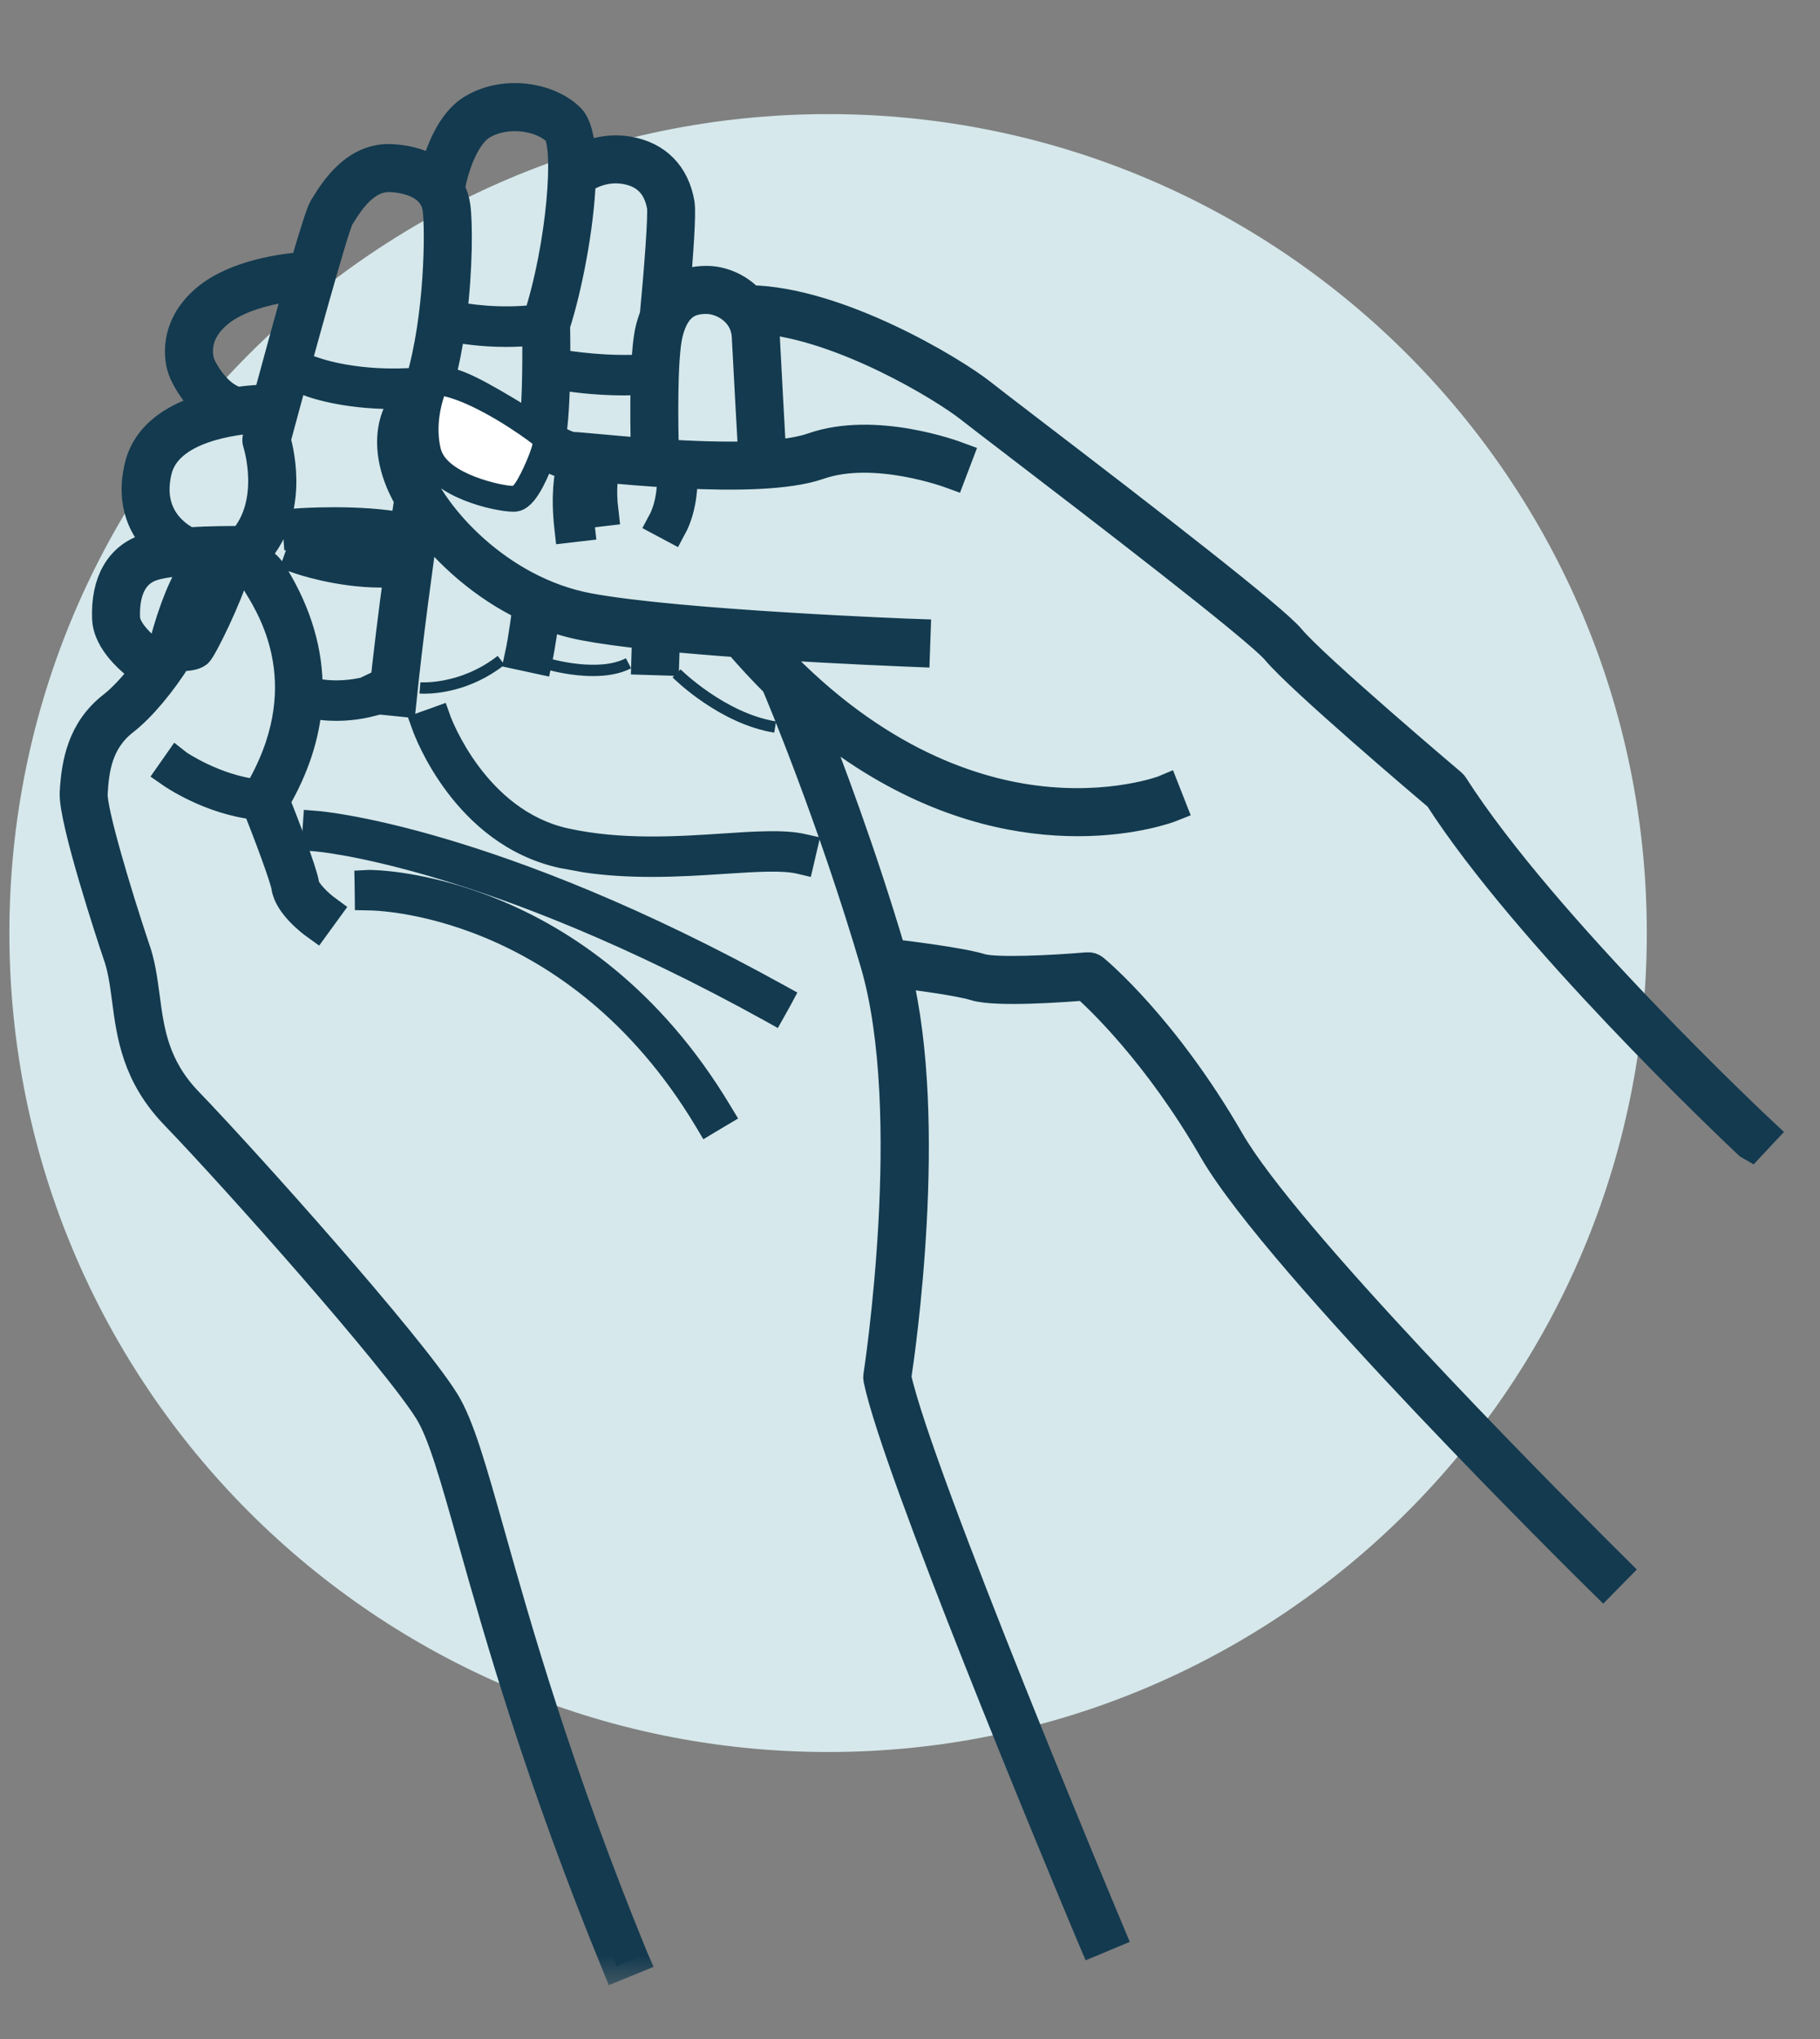
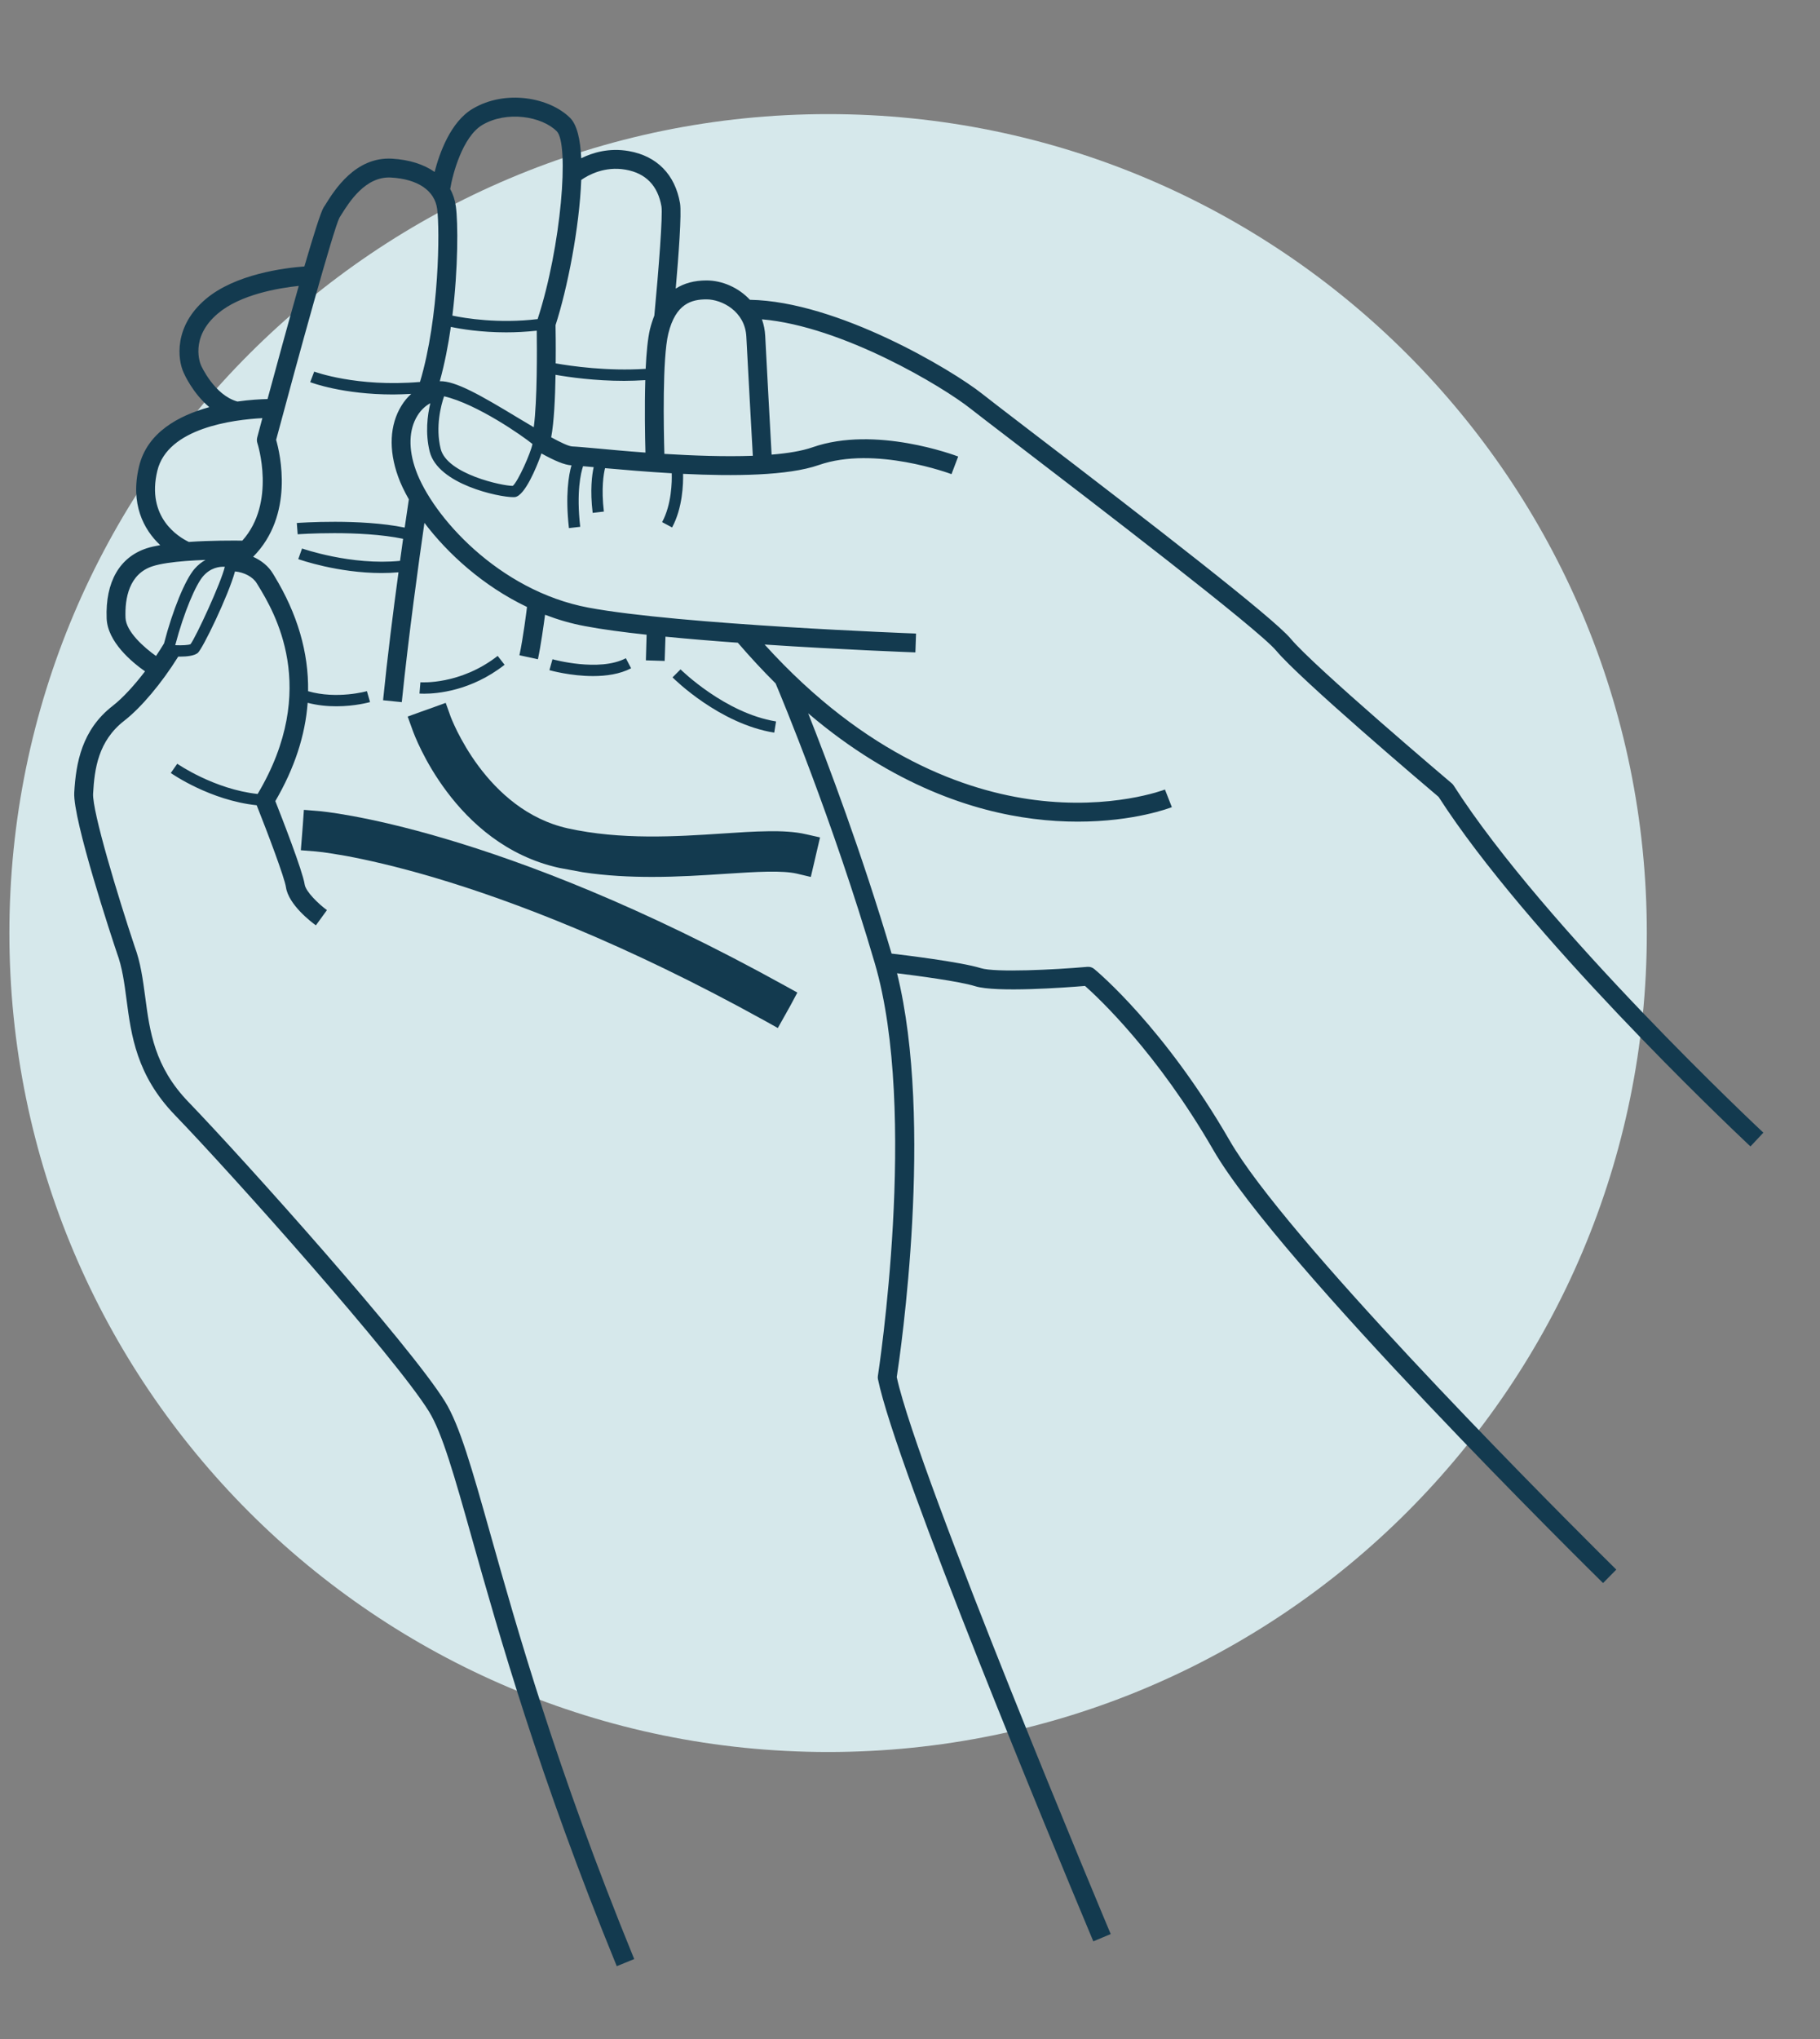
<svg xmlns="http://www.w3.org/2000/svg" width="25" height="28" viewBox="0 0 25 28" fill="none">
  <rect x="0" y="0" width="25" height="28" fill="#808080" stroke="none" />
  <path d="M11.375 24.059C17.586 24.059 22.621 19.024 22.621 12.813C22.621 6.602 17.586 1.567 11.375 1.567C5.164 1.567 0.129 6.602 0.129 12.813C0.129 19.024 5.164 24.059 11.375 24.059Z" fill="#D6E8EB" />
  <path d="M4.366 11.237C4.404 11.24 6.793 11.442 10.731 13.622L10.818 13.67L10.771 13.758L10.695 13.894L10.646 13.981L10.56 13.933C8.618 12.858 7.065 12.273 5.997 11.956C5.463 11.798 5.05 11.707 4.77 11.655C4.629 11.63 4.522 11.614 4.45 11.604C4.414 11.6 4.387 11.597 4.368 11.595C4.359 11.594 4.352 11.592 4.348 11.592C4.343 11.591 4.34 11.592 4.34 11.592L4.24 11.584L4.248 11.484L4.26 11.329L4.267 11.229L4.366 11.237Z" fill="#133A4F" stroke="#133A4F" stroke-width="0.2" />
  <path d="M6.096 9.875C6.097 9.879 6.129 9.962 6.192 10.09C6.258 10.221 6.357 10.398 6.494 10.582C6.769 10.951 7.189 11.342 7.779 11.473C8.523 11.637 9.295 11.588 9.929 11.546C10.15 11.531 10.361 11.517 10.548 11.515C10.734 11.512 10.904 11.52 11.046 11.553L11.144 11.575L11.121 11.673L11.086 11.824L11.063 11.922L10.966 11.899C10.859 11.875 10.717 11.867 10.542 11.87C10.368 11.873 10.169 11.886 9.952 11.9C9.652 11.92 9.313 11.942 8.957 11.942C8.655 11.942 8.339 11.927 8.021 11.879L7.702 11.82C7.005 11.666 6.525 11.221 6.219 10.813C5.913 10.407 5.775 10.03 5.762 9.994L5.728 9.9L5.822 9.866L5.968 9.814L6.062 9.78L6.096 9.875Z" fill="#133A4F" stroke="#133A4F" stroke-width="0.2" />
-   <path d="M5.064 12.046C5.114 12.044 8.037 12.048 9.949 15.239L10.001 15.325L9.915 15.376L9.781 15.456L9.696 15.507L9.645 15.421C7.839 12.408 5.106 12.402 5.071 12.402L4.974 12.4L4.973 12.303L4.971 12.147L4.969 12.051L5.064 12.046Z" fill="#133A4F" stroke="#133A4F" stroke-width="0.2" />
  <mask id="path-5-outside-1_3462_63" maskUnits="userSpaceOnUse" x="0.02" y="0.341" width="25" height="27" fill="black">
-     <rect fill="white" x="0.02" y="0.341" width="25" height="27" />
-     <path d="M19.968 10.787C19.961 10.776 19.953 10.766 19.943 10.758C19.924 10.742 18.049 9.155 17.729 8.77C17.491 8.485 15.847 7.212 14.104 5.88C13.794 5.642 13.57 5.471 13.489 5.406C13.079 5.081 11.503 4.137 10.301 4.117C10.143 3.947 9.917 3.851 9.705 3.851C9.539 3.851 9.399 3.889 9.282 3.963C9.32 3.527 9.365 2.928 9.341 2.791C9.273 2.397 9.024 2.143 8.639 2.075C8.367 2.027 8.14 2.096 7.984 2.173C7.972 1.915 7.926 1.714 7.832 1.62C7.553 1.341 6.948 1.223 6.492 1.494C6.189 1.674 6.037 2.102 5.97 2.361C5.821 2.257 5.623 2.193 5.385 2.179C4.88 2.15 4.592 2.614 4.469 2.812L4.445 2.849C4.407 2.909 4.305 3.234 4.181 3.659C3.909 3.679 3.231 3.763 2.825 4.108C2.387 4.479 2.437 4.935 2.524 5.121C2.531 5.137 2.648 5.4 2.875 5.591C2.453 5.707 2.021 5.939 1.91 6.405C1.786 6.919 1.973 7.273 2.201 7.486C2.133 7.498 2.071 7.511 2.019 7.528C1.643 7.649 1.446 7.991 1.465 8.492C1.477 8.815 1.812 9.093 1.992 9.219C1.841 9.417 1.683 9.588 1.548 9.693C1.123 10.022 1.043 10.479 1.02 10.883C0.999 11.255 1.542 12.896 1.606 13.086C1.679 13.282 1.708 13.498 1.738 13.727C1.802 14.215 1.875 14.767 2.404 15.314C3.208 16.147 5.435 18.645 5.891 19.381C6.075 19.678 6.24 20.261 6.488 21.143C6.852 22.435 7.402 24.387 8.472 27L8.712 26.902C8.708 26.893 8.705 26.885 8.701 26.876C7.644 24.29 7.099 22.355 6.738 21.073C6.483 20.169 6.315 19.572 6.111 19.244C5.627 18.465 3.373 15.946 2.59 15.134C2.121 14.649 2.057 14.163 1.995 13.693C1.962 13.449 1.932 13.219 1.85 12.999C1.622 12.316 1.265 11.14 1.279 10.897C1.298 10.559 1.348 10.176 1.707 9.897C1.94 9.716 2.222 9.38 2.448 9.017C2.455 9.017 2.461 9.017 2.468 9.017C2.567 9.017 2.667 9.006 2.716 8.967C2.781 8.915 3.138 8.178 3.228 7.847C3.353 7.859 3.474 7.921 3.527 8.01L3.548 8.044C3.76 8.393 4.403 9.452 3.539 10.903C2.944 10.839 2.44 10.492 2.435 10.488L2.346 10.615C2.369 10.631 2.89 10.991 3.526 11.058C3.675 11.433 3.909 12.052 3.928 12.184C3.964 12.424 4.276 12.662 4.339 12.707L4.491 12.498C4.376 12.414 4.199 12.244 4.185 12.145C4.157 11.96 3.872 11.229 3.782 11.001C4.045 10.55 4.193 10.1 4.226 9.651C4.363 9.687 4.498 9.699 4.62 9.699C4.877 9.699 5.071 9.644 5.083 9.641L5.04 9.491C5.036 9.493 4.629 9.606 4.232 9.492C4.24 8.959 4.086 8.431 3.769 7.91L3.749 7.877C3.689 7.776 3.591 7.697 3.477 7.646C4.045 7.073 3.848 6.232 3.793 6.04C4.092 4.921 4.585 3.133 4.663 2.989L4.688 2.949C4.796 2.777 5.018 2.419 5.37 2.438C5.74 2.459 5.972 2.617 6.005 2.87C6.042 3.146 6.036 4.354 5.769 5.245C4.898 5.319 4.322 5.105 4.316 5.103L4.261 5.248C4.282 5.256 4.711 5.417 5.399 5.417C5.478 5.417 5.563 5.413 5.649 5.409C5.598 5.455 5.552 5.509 5.514 5.572C5.353 5.832 5.336 6.177 5.468 6.543C5.502 6.64 5.553 6.746 5.616 6.857C5.604 6.935 5.585 7.07 5.559 7.245C4.947 7.12 4.115 7.179 4.077 7.182L4.089 7.337C4.098 7.336 4.945 7.276 5.537 7.399C5.524 7.493 5.51 7.594 5.495 7.702C4.824 7.768 4.156 7.534 4.149 7.532L4.097 7.678C4.123 7.687 4.642 7.869 5.242 7.869C5.318 7.869 5.396 7.866 5.474 7.859C5.403 8.379 5.322 9.018 5.262 9.616L5.519 9.642C5.613 8.723 5.754 7.706 5.83 7.18C6.15 7.603 6.637 8.048 7.239 8.335C7.236 8.366 7.185 8.769 7.135 8.998L7.389 9.053C7.429 8.865 7.469 8.579 7.487 8.442C7.662 8.509 7.844 8.563 8.035 8.598C8.265 8.642 8.558 8.681 8.882 8.716L8.872 9.068L9.13 9.076L9.141 8.743C9.459 8.774 9.798 8.802 10.135 8.826C10.309 9.028 10.482 9.214 10.654 9.385C10.73 9.563 11.438 11.26 12.016 13.226C12.618 15.275 12.064 18.858 12.059 18.894C12.056 18.909 12.057 18.925 12.06 18.94C12.308 20.153 14.514 25.454 14.948 26.491C14.985 26.58 15.009 26.638 15.018 26.659L15.257 26.559C15.23 26.495 12.608 20.252 12.318 18.911C12.369 18.578 12.831 15.417 12.322 13.365C12.589 13.398 13.179 13.475 13.396 13.543C13.683 13.632 14.642 13.561 14.904 13.539C15.089 13.703 15.897 14.458 16.667 15.793C17.562 17.344 21.838 21.56 22.02 21.739L22.202 21.554C22.196 21.548 22.109 21.462 21.962 21.316C21.028 20.385 17.649 16.977 16.892 15.664C15.994 14.108 15.069 13.338 15.03 13.306C15.004 13.284 14.97 13.274 14.937 13.277C14.477 13.317 13.673 13.357 13.473 13.295C13.195 13.209 12.419 13.115 12.247 13.095C11.838 11.712 11.368 10.469 11.101 9.795C12.277 10.797 13.392 11.144 14.193 11.244C14.412 11.272 14.617 11.283 14.805 11.283C15.581 11.283 16.072 11.094 16.097 11.084L16.002 10.842C15.995 10.845 15.271 11.122 14.211 10.985C13.28 10.865 11.9 10.393 10.503 8.851C11.557 8.921 12.502 8.956 12.574 8.959L12.583 8.7C12.551 8.699 9.333 8.578 8.082 8.344C6.843 8.111 5.935 7.08 5.712 6.456C5.607 6.165 5.615 5.9 5.734 5.708C5.78 5.633 5.842 5.574 5.911 5.537C5.871 5.704 5.84 5.947 5.902 6.2C6.014 6.652 6.853 6.827 7.049 6.827C7.059 6.827 7.067 6.826 7.074 6.826C7.213 6.806 7.372 6.404 7.418 6.282C7.425 6.262 7.431 6.244 7.437 6.227C7.619 6.327 7.753 6.385 7.85 6.39C7.812 6.522 7.764 6.798 7.815 7.252L7.97 7.234C7.915 6.755 7.979 6.492 8.009 6.402C8.052 6.405 8.101 6.41 8.155 6.415C8.132 6.518 8.103 6.729 8.141 7.043L8.295 7.025C8.257 6.706 8.292 6.505 8.311 6.429C8.566 6.452 8.887 6.479 9.227 6.499C9.231 6.612 9.226 6.927 9.095 7.17L9.232 7.243C9.377 6.975 9.386 6.643 9.383 6.507C10.078 6.541 10.824 6.534 11.247 6.386C12.018 6.117 13.059 6.507 13.07 6.511L13.162 6.269C13.116 6.252 12.023 5.841 11.162 6.142C11.016 6.193 10.821 6.225 10.599 6.243C10.583 5.954 10.528 4.954 10.511 4.612C10.507 4.531 10.491 4.455 10.466 4.385C11.576 4.481 12.955 5.313 13.328 5.609C13.411 5.675 13.636 5.847 13.947 6.085C15.028 6.913 17.278 8.634 17.53 8.935C17.853 9.323 19.569 10.781 19.761 10.943C20.97 12.824 23.717 15.434 24.018 15.718C24.034 15.733 24.043 15.742 24.045 15.743L24.222 15.554C24.192 15.526 21.219 12.742 19.968 10.787ZM7.044 6.672C6.91 6.675 6.14 6.513 6.053 6.163C5.979 5.861 6.058 5.564 6.1 5.442C6.555 5.548 7.186 5.992 7.314 6.097C7.291 6.22 7.115 6.613 7.044 6.672ZM7.127 5.745C6.6 5.426 6.256 5.229 6.041 5.235C6.107 4.997 6.157 4.742 6.193 4.489C6.335 4.519 6.609 4.564 6.953 4.564C7.084 4.564 7.225 4.557 7.373 4.541C7.376 4.793 7.381 5.499 7.332 5.867C7.261 5.825 7.191 5.783 7.127 5.745ZM7.648 1.803C7.822 1.977 7.711 3.383 7.385 4.382C6.85 4.446 6.395 4.372 6.214 4.334C6.295 3.674 6.292 3.055 6.262 2.836C6.25 2.748 6.224 2.668 6.184 2.596C6.216 2.396 6.353 1.878 6.625 1.716C6.961 1.517 7.443 1.597 7.648 1.803ZM8.594 2.33C8.871 2.379 9.036 2.549 9.086 2.835C9.105 2.947 9.05 3.683 8.988 4.334C8.965 4.392 8.945 4.454 8.928 4.521C8.898 4.648 8.879 4.845 8.869 5.065C8.342 5.099 7.85 5.028 7.633 4.99C7.636 4.741 7.632 4.533 7.631 4.465C7.793 3.967 7.96 3.122 7.984 2.471C8.08 2.404 8.305 2.279 8.594 2.33ZM7.631 5.147C7.82 5.18 8.17 5.23 8.574 5.23C8.668 5.23 8.765 5.226 8.864 5.22C8.853 5.594 8.86 5.997 8.866 6.215C8.605 6.196 8.371 6.174 8.197 6.158C8.037 6.144 7.921 6.133 7.864 6.131C7.814 6.13 7.703 6.077 7.571 6.005C7.61 5.803 7.626 5.461 7.631 5.147ZM3.675 5.48C3.577 5.482 3.43 5.49 3.261 5.514C2.944 5.426 2.763 5.022 2.761 5.016C2.754 5.001 2.599 4.638 2.992 4.306C3.299 4.045 3.82 3.956 4.104 3.926C3.959 4.435 3.798 5.026 3.675 5.48ZM2.549 7.704C2.64 7.697 2.733 7.692 2.823 7.689C2.773 7.717 2.722 7.755 2.674 7.81C2.543 7.959 2.37 8.383 2.253 8.836C2.218 8.894 2.181 8.952 2.143 9.008C1.982 8.894 1.731 8.675 1.724 8.483C1.714 8.218 1.771 7.88 2.098 7.775C2.207 7.74 2.372 7.718 2.549 7.704C2.549 7.704 2.549 7.704 2.549 7.704ZM2.407 8.86C2.527 8.402 2.692 8.024 2.791 7.912C2.893 7.796 3.011 7.779 3.088 7.783C3.038 8.001 2.69 8.751 2.617 8.846C2.59 8.859 2.503 8.864 2.407 8.86ZM3.329 7.424C3.203 7.423 2.896 7.421 2.594 7.442C2.449 7.373 2.008 7.104 2.161 6.465C2.303 5.875 3.205 5.763 3.604 5.742C3.577 5.845 3.552 5.936 3.533 6.008C3.527 6.033 3.527 6.059 3.535 6.083C3.538 6.091 3.797 6.9 3.329 7.424ZM9.126 6.233C9.116 5.879 9.098 4.92 9.18 4.582C9.281 4.167 9.502 4.111 9.705 4.111C9.915 4.111 10.235 4.274 10.252 4.625C10.269 4.968 10.325 5.97 10.341 6.259C9.956 6.273 9.522 6.257 9.126 6.233Z" />
-   </mask>
+     </mask>
  <path d="M19.968 10.787C19.961 10.776 19.953 10.766 19.943 10.758C19.924 10.742 18.049 9.155 17.729 8.77C17.491 8.485 15.847 7.212 14.104 5.88C13.794 5.642 13.57 5.471 13.489 5.406C13.079 5.081 11.503 4.137 10.301 4.117C10.143 3.947 9.917 3.851 9.705 3.851C9.539 3.851 9.399 3.889 9.282 3.963C9.32 3.527 9.365 2.928 9.341 2.791C9.273 2.397 9.024 2.143 8.639 2.075C8.367 2.027 8.14 2.096 7.984 2.173C7.972 1.915 7.926 1.714 7.832 1.62C7.553 1.341 6.948 1.223 6.492 1.494C6.189 1.674 6.037 2.102 5.97 2.361C5.821 2.257 5.623 2.193 5.385 2.179C4.88 2.15 4.592 2.614 4.469 2.812L4.445 2.849C4.407 2.909 4.305 3.234 4.181 3.659C3.909 3.679 3.231 3.763 2.825 4.108C2.387 4.479 2.437 4.935 2.524 5.121C2.531 5.137 2.648 5.4 2.875 5.591C2.453 5.707 2.021 5.939 1.91 6.405C1.786 6.919 1.973 7.273 2.201 7.486C2.133 7.498 2.071 7.511 2.019 7.528C1.643 7.649 1.446 7.991 1.465 8.492C1.477 8.815 1.812 9.093 1.992 9.219C1.841 9.417 1.683 9.588 1.548 9.693C1.123 10.022 1.043 10.479 1.02 10.883C0.999 11.255 1.542 12.896 1.606 13.086C1.679 13.282 1.708 13.498 1.738 13.727C1.802 14.215 1.875 14.767 2.404 15.314C3.208 16.147 5.435 18.645 5.891 19.381C6.075 19.678 6.24 20.261 6.488 21.143C6.852 22.435 7.402 24.387 8.472 27L8.712 26.902C8.708 26.893 8.705 26.885 8.701 26.876C7.644 24.29 7.099 22.355 6.738 21.073C6.483 20.169 6.315 19.572 6.111 19.244C5.627 18.465 3.373 15.946 2.59 15.134C2.121 14.649 2.057 14.163 1.995 13.693C1.962 13.449 1.932 13.219 1.85 12.999C1.622 12.316 1.265 11.14 1.279 10.897C1.298 10.559 1.348 10.176 1.707 9.897C1.94 9.716 2.222 9.38 2.448 9.017C2.455 9.017 2.461 9.017 2.468 9.017C2.567 9.017 2.667 9.006 2.716 8.967C2.781 8.915 3.138 8.178 3.228 7.847C3.353 7.859 3.474 7.921 3.527 8.01L3.548 8.044C3.76 8.393 4.403 9.452 3.539 10.903C2.944 10.839 2.44 10.492 2.435 10.488L2.346 10.615C2.369 10.631 2.89 10.991 3.526 11.058C3.675 11.433 3.909 12.052 3.928 12.184C3.964 12.424 4.276 12.662 4.339 12.707L4.491 12.498C4.376 12.414 4.199 12.244 4.185 12.145C4.157 11.96 3.872 11.229 3.782 11.001C4.045 10.55 4.193 10.1 4.226 9.651C4.363 9.687 4.498 9.699 4.62 9.699C4.877 9.699 5.071 9.644 5.083 9.641L5.04 9.491C5.036 9.493 4.629 9.606 4.232 9.492C4.24 8.959 4.086 8.431 3.769 7.91L3.749 7.877C3.689 7.776 3.591 7.697 3.477 7.646C4.045 7.073 3.848 6.232 3.793 6.04C4.092 4.921 4.585 3.133 4.663 2.989L4.688 2.949C4.796 2.777 5.018 2.419 5.37 2.438C5.74 2.459 5.972 2.617 6.005 2.87C6.042 3.146 6.036 4.354 5.769 5.245C4.898 5.319 4.322 5.105 4.316 5.103L4.261 5.248C4.282 5.256 4.711 5.417 5.399 5.417C5.478 5.417 5.563 5.413 5.649 5.409C5.598 5.455 5.552 5.509 5.514 5.572C5.353 5.832 5.336 6.177 5.468 6.543C5.502 6.64 5.553 6.746 5.616 6.857C5.604 6.935 5.585 7.07 5.559 7.245C4.947 7.12 4.115 7.179 4.077 7.182L4.089 7.337C4.098 7.336 4.945 7.276 5.537 7.399C5.524 7.493 5.51 7.594 5.495 7.702C4.824 7.768 4.156 7.534 4.149 7.532L4.097 7.678C4.123 7.687 4.642 7.869 5.242 7.869C5.318 7.869 5.396 7.866 5.474 7.859C5.403 8.379 5.322 9.018 5.262 9.616L5.519 9.642C5.613 8.723 5.754 7.706 5.83 7.18C6.15 7.603 6.637 8.048 7.239 8.335C7.236 8.366 7.185 8.769 7.135 8.998L7.389 9.053C7.429 8.865 7.469 8.579 7.487 8.442C7.662 8.509 7.844 8.563 8.035 8.598C8.265 8.642 8.558 8.681 8.882 8.716L8.872 9.068L9.13 9.076L9.141 8.743C9.459 8.774 9.798 8.802 10.135 8.826C10.309 9.028 10.482 9.214 10.654 9.385C10.73 9.563 11.438 11.26 12.016 13.226C12.618 15.275 12.064 18.858 12.059 18.894C12.056 18.909 12.057 18.925 12.06 18.94C12.308 20.153 14.514 25.454 14.948 26.491C14.985 26.58 15.009 26.638 15.018 26.659L15.257 26.559C15.23 26.495 12.608 20.252 12.318 18.911C12.369 18.578 12.831 15.417 12.322 13.365C12.589 13.398 13.179 13.475 13.396 13.543C13.683 13.632 14.642 13.561 14.904 13.539C15.089 13.703 15.897 14.458 16.667 15.793C17.562 17.344 21.838 21.56 22.02 21.739L22.202 21.554C22.196 21.548 22.109 21.462 21.962 21.316C21.028 20.385 17.649 16.977 16.892 15.664C15.994 14.108 15.069 13.338 15.03 13.306C15.004 13.284 14.97 13.274 14.937 13.277C14.477 13.317 13.673 13.357 13.473 13.295C13.195 13.209 12.419 13.115 12.247 13.095C11.838 11.712 11.368 10.469 11.101 9.795C12.277 10.797 13.392 11.144 14.193 11.244C14.412 11.272 14.617 11.283 14.805 11.283C15.581 11.283 16.072 11.094 16.097 11.084L16.002 10.842C15.995 10.845 15.271 11.122 14.211 10.985C13.28 10.865 11.9 10.393 10.503 8.851C11.557 8.921 12.502 8.956 12.574 8.959L12.583 8.7C12.551 8.699 9.333 8.578 8.082 8.344C6.843 8.111 5.935 7.08 5.712 6.456C5.607 6.165 5.615 5.9 5.734 5.708C5.78 5.633 5.842 5.574 5.911 5.537C5.871 5.704 5.84 5.947 5.902 6.2C6.014 6.652 6.853 6.827 7.049 6.827C7.059 6.827 7.067 6.826 7.074 6.826C7.213 6.806 7.372 6.404 7.418 6.282C7.425 6.262 7.431 6.244 7.437 6.227C7.619 6.327 7.753 6.385 7.85 6.39C7.812 6.522 7.764 6.798 7.815 7.252L7.97 7.234C7.915 6.755 7.979 6.492 8.009 6.402C8.052 6.405 8.101 6.41 8.155 6.415C8.132 6.518 8.103 6.729 8.141 7.043L8.295 7.025C8.257 6.706 8.292 6.505 8.311 6.429C8.566 6.452 8.887 6.479 9.227 6.499C9.231 6.612 9.226 6.927 9.095 7.17L9.232 7.243C9.377 6.975 9.386 6.643 9.383 6.507C10.078 6.541 10.824 6.534 11.247 6.386C12.018 6.117 13.059 6.507 13.07 6.511L13.162 6.269C13.116 6.252 12.023 5.841 11.162 6.142C11.016 6.193 10.821 6.225 10.599 6.243C10.583 5.954 10.528 4.954 10.511 4.612C10.507 4.531 10.491 4.455 10.466 4.385C11.576 4.481 12.955 5.313 13.328 5.609C13.411 5.675 13.636 5.847 13.947 6.085C15.028 6.913 17.278 8.634 17.53 8.935C17.853 9.323 19.569 10.781 19.761 10.943C20.97 12.824 23.717 15.434 24.018 15.718C24.034 15.733 24.043 15.742 24.045 15.743L24.222 15.554C24.192 15.526 21.219 12.742 19.968 10.787ZM7.044 6.672C6.91 6.675 6.14 6.513 6.053 6.163C5.979 5.861 6.058 5.564 6.1 5.442C6.555 5.548 7.186 5.992 7.314 6.097C7.291 6.22 7.115 6.613 7.044 6.672ZM7.127 5.745C6.6 5.426 6.256 5.229 6.041 5.235C6.107 4.997 6.157 4.742 6.193 4.489C6.335 4.519 6.609 4.564 6.953 4.564C7.084 4.564 7.225 4.557 7.373 4.541C7.376 4.793 7.381 5.499 7.332 5.867C7.261 5.825 7.191 5.783 7.127 5.745ZM7.648 1.803C7.822 1.977 7.711 3.383 7.385 4.382C6.85 4.446 6.395 4.372 6.214 4.334C6.295 3.674 6.292 3.055 6.262 2.836C6.25 2.748 6.224 2.668 6.184 2.596C6.216 2.396 6.353 1.878 6.625 1.716C6.961 1.517 7.443 1.597 7.648 1.803ZM8.594 2.33C8.871 2.379 9.036 2.549 9.086 2.835C9.105 2.947 9.05 3.683 8.988 4.334C8.965 4.392 8.945 4.454 8.928 4.521C8.898 4.648 8.879 4.845 8.869 5.065C8.342 5.099 7.85 5.028 7.633 4.99C7.636 4.741 7.632 4.533 7.631 4.465C7.793 3.967 7.96 3.122 7.984 2.471C8.08 2.404 8.305 2.279 8.594 2.33ZM7.631 5.147C7.82 5.18 8.17 5.23 8.574 5.23C8.668 5.23 8.765 5.226 8.864 5.22C8.853 5.594 8.86 5.997 8.866 6.215C8.605 6.196 8.371 6.174 8.197 6.158C8.037 6.144 7.921 6.133 7.864 6.131C7.814 6.13 7.703 6.077 7.571 6.005C7.61 5.803 7.626 5.461 7.631 5.147ZM3.675 5.48C3.577 5.482 3.43 5.49 3.261 5.514C2.944 5.426 2.763 5.022 2.761 5.016C2.754 5.001 2.599 4.638 2.992 4.306C3.299 4.045 3.82 3.956 4.104 3.926C3.959 4.435 3.798 5.026 3.675 5.48ZM2.549 7.704C2.64 7.697 2.733 7.692 2.823 7.689C2.773 7.717 2.722 7.755 2.674 7.81C2.543 7.959 2.37 8.383 2.253 8.836C2.218 8.894 2.181 8.952 2.143 9.008C1.982 8.894 1.731 8.675 1.724 8.483C1.714 8.218 1.771 7.88 2.098 7.775C2.207 7.74 2.372 7.718 2.549 7.704C2.549 7.704 2.549 7.704 2.549 7.704ZM2.407 8.86C2.527 8.402 2.692 8.024 2.791 7.912C2.893 7.796 3.011 7.779 3.088 7.783C3.038 8.001 2.69 8.751 2.617 8.846C2.59 8.859 2.503 8.864 2.407 8.86ZM3.329 7.424C3.203 7.423 2.896 7.421 2.594 7.442C2.449 7.373 2.008 7.104 2.161 6.465C2.303 5.875 3.205 5.763 3.604 5.742C3.577 5.845 3.552 5.936 3.533 6.008C3.527 6.033 3.527 6.059 3.535 6.083C3.538 6.091 3.797 6.9 3.329 7.424ZM9.126 6.233C9.116 5.879 9.098 4.92 9.18 4.582C9.281 4.167 9.502 4.111 9.705 4.111C9.915 4.111 10.235 4.274 10.252 4.625C10.269 4.968 10.325 5.97 10.341 6.259C9.956 6.273 9.522 6.257 9.126 6.233Z" fill="#133A4F" />
  <path d="M19.968 10.787C19.961 10.776 19.953 10.766 19.943 10.758C19.924 10.742 18.049 9.155 17.729 8.77C17.491 8.485 15.847 7.212 14.104 5.88C13.794 5.642 13.57 5.471 13.489 5.406C13.079 5.081 11.503 4.137 10.301 4.117C10.143 3.947 9.917 3.851 9.705 3.851C9.539 3.851 9.399 3.889 9.282 3.963C9.32 3.527 9.365 2.928 9.341 2.791C9.273 2.397 9.024 2.143 8.639 2.075C8.367 2.027 8.14 2.096 7.984 2.173C7.972 1.915 7.926 1.714 7.832 1.62C7.553 1.341 6.948 1.223 6.492 1.494C6.189 1.674 6.037 2.102 5.97 2.361C5.821 2.257 5.623 2.193 5.385 2.179C4.88 2.15 4.592 2.614 4.469 2.812L4.445 2.849C4.407 2.909 4.305 3.234 4.181 3.659C3.909 3.679 3.231 3.763 2.825 4.108C2.387 4.479 2.437 4.935 2.524 5.121C2.531 5.137 2.648 5.4 2.875 5.591C2.453 5.707 2.021 5.939 1.91 6.405C1.786 6.919 1.973 7.273 2.201 7.486C2.133 7.498 2.071 7.511 2.019 7.528C1.643 7.649 1.446 7.991 1.465 8.492C1.477 8.815 1.812 9.093 1.992 9.219C1.841 9.417 1.683 9.588 1.548 9.693C1.123 10.022 1.043 10.479 1.02 10.883C0.999 11.255 1.542 12.896 1.606 13.086C1.679 13.282 1.708 13.498 1.738 13.727C1.802 14.215 1.875 14.767 2.404 15.314C3.208 16.147 5.435 18.645 5.891 19.381C6.075 19.678 6.24 20.261 6.488 21.143C6.852 22.435 7.402 24.387 8.472 27L8.712 26.902C8.708 26.893 8.705 26.885 8.701 26.876C7.644 24.29 7.099 22.355 6.738 21.073C6.483 20.169 6.315 19.572 6.111 19.244C5.627 18.465 3.373 15.946 2.59 15.134C2.121 14.649 2.057 14.163 1.995 13.693C1.962 13.449 1.932 13.219 1.85 12.999C1.622 12.316 1.265 11.14 1.279 10.897C1.298 10.559 1.348 10.176 1.707 9.897C1.94 9.716 2.222 9.38 2.448 9.017C2.455 9.017 2.461 9.017 2.468 9.017C2.567 9.017 2.667 9.006 2.716 8.967C2.781 8.915 3.138 8.178 3.228 7.847C3.353 7.859 3.474 7.921 3.527 8.01L3.548 8.044C3.76 8.393 4.403 9.452 3.539 10.903C2.944 10.839 2.44 10.492 2.435 10.488L2.346 10.615C2.369 10.631 2.89 10.991 3.526 11.058C3.675 11.433 3.909 12.052 3.928 12.184C3.964 12.424 4.276 12.662 4.339 12.707L4.491 12.498C4.376 12.414 4.199 12.244 4.185 12.145C4.157 11.96 3.872 11.229 3.782 11.001C4.045 10.55 4.193 10.1 4.226 9.651C4.363 9.687 4.498 9.699 4.62 9.699C4.877 9.699 5.071 9.644 5.083 9.641L5.04 9.491C5.036 9.493 4.629 9.606 4.232 9.492C4.24 8.959 4.086 8.431 3.769 7.91L3.749 7.877C3.689 7.776 3.591 7.697 3.477 7.646C4.045 7.073 3.848 6.232 3.793 6.04C4.092 4.921 4.585 3.133 4.663 2.989L4.688 2.949C4.796 2.777 5.018 2.419 5.37 2.438C5.74 2.459 5.972 2.617 6.005 2.87C6.042 3.146 6.036 4.354 5.769 5.245C4.898 5.319 4.322 5.105 4.316 5.103L4.261 5.248C4.282 5.256 4.711 5.417 5.399 5.417C5.478 5.417 5.563 5.413 5.649 5.409C5.598 5.455 5.552 5.509 5.514 5.572C5.353 5.832 5.336 6.177 5.468 6.543C5.502 6.64 5.553 6.746 5.616 6.857C5.604 6.935 5.585 7.07 5.559 7.245C4.947 7.12 4.115 7.179 4.077 7.182L4.089 7.337C4.098 7.336 4.945 7.276 5.537 7.399C5.524 7.493 5.51 7.594 5.495 7.702C4.824 7.768 4.156 7.534 4.149 7.532L4.097 7.678C4.123 7.687 4.642 7.869 5.242 7.869C5.318 7.869 5.396 7.866 5.474 7.859C5.403 8.379 5.322 9.018 5.262 9.616L5.519 9.642C5.613 8.723 5.754 7.706 5.83 7.18C6.15 7.603 6.637 8.048 7.239 8.335C7.236 8.366 7.185 8.769 7.135 8.998L7.389 9.053C7.429 8.865 7.469 8.579 7.487 8.442C7.662 8.509 7.844 8.563 8.035 8.598C8.265 8.642 8.558 8.681 8.882 8.716L8.872 9.068L9.13 9.076L9.141 8.743C9.459 8.774 9.798 8.802 10.135 8.826C10.309 9.028 10.482 9.214 10.654 9.385C10.73 9.563 11.438 11.26 12.016 13.226C12.618 15.275 12.064 18.858 12.059 18.894C12.056 18.909 12.057 18.925 12.06 18.94C12.308 20.153 14.514 25.454 14.948 26.491C14.985 26.58 15.009 26.638 15.018 26.659L15.257 26.559C15.23 26.495 12.608 20.252 12.318 18.911C12.369 18.578 12.831 15.417 12.322 13.365C12.589 13.398 13.179 13.475 13.396 13.543C13.683 13.632 14.642 13.561 14.904 13.539C15.089 13.703 15.897 14.458 16.667 15.793C17.562 17.344 21.838 21.56 22.02 21.739L22.202 21.554C22.196 21.548 22.109 21.462 21.962 21.316C21.028 20.385 17.649 16.977 16.892 15.664C15.994 14.108 15.069 13.338 15.03 13.306C15.004 13.284 14.97 13.274 14.937 13.277C14.477 13.317 13.673 13.357 13.473 13.295C13.195 13.209 12.419 13.115 12.247 13.095C11.838 11.712 11.368 10.469 11.101 9.795C12.277 10.797 13.392 11.144 14.193 11.244C14.412 11.272 14.617 11.283 14.805 11.283C15.581 11.283 16.072 11.094 16.097 11.084L16.002 10.842C15.995 10.845 15.271 11.122 14.211 10.985C13.28 10.865 11.9 10.393 10.503 8.851C11.557 8.921 12.502 8.956 12.574 8.959L12.583 8.7C12.551 8.699 9.333 8.578 8.082 8.344C6.843 8.111 5.935 7.08 5.712 6.456C5.607 6.165 5.615 5.9 5.734 5.708C5.78 5.633 5.842 5.574 5.911 5.537C5.871 5.704 5.84 5.947 5.902 6.2C6.014 6.652 6.853 6.827 7.049 6.827C7.059 6.827 7.067 6.826 7.074 6.826C7.213 6.806 7.372 6.404 7.418 6.282C7.425 6.262 7.431 6.244 7.437 6.227C7.619 6.327 7.753 6.385 7.85 6.39C7.812 6.522 7.764 6.798 7.815 7.252L7.97 7.234C7.915 6.755 7.979 6.492 8.009 6.402C8.052 6.405 8.101 6.41 8.155 6.415C8.132 6.518 8.103 6.729 8.141 7.043L8.295 7.025C8.257 6.706 8.292 6.505 8.311 6.429C8.566 6.452 8.887 6.479 9.227 6.499C9.231 6.612 9.226 6.927 9.095 7.17L9.232 7.243C9.377 6.975 9.386 6.643 9.383 6.507C10.078 6.541 10.824 6.534 11.247 6.386C12.018 6.117 13.059 6.507 13.07 6.511L13.162 6.269C13.116 6.252 12.023 5.841 11.162 6.142C11.016 6.193 10.821 6.225 10.599 6.243C10.583 5.954 10.528 4.954 10.511 4.612C10.507 4.531 10.491 4.455 10.466 4.385C11.576 4.481 12.955 5.313 13.328 5.609C13.411 5.675 13.636 5.847 13.947 6.085C15.028 6.913 17.278 8.634 17.53 8.935C17.853 9.323 19.569 10.781 19.761 10.943C20.97 12.824 23.717 15.434 24.018 15.718C24.034 15.733 24.043 15.742 24.045 15.743L24.222 15.554C24.192 15.526 21.219 12.742 19.968 10.787ZM7.044 6.672C6.91 6.675 6.14 6.513 6.053 6.163C5.979 5.861 6.058 5.564 6.1 5.442C6.555 5.548 7.186 5.992 7.314 6.097C7.291 6.22 7.115 6.613 7.044 6.672ZM7.127 5.745C6.6 5.426 6.256 5.229 6.041 5.235C6.107 4.997 6.157 4.742 6.193 4.489C6.335 4.519 6.609 4.564 6.953 4.564C7.084 4.564 7.225 4.557 7.373 4.541C7.376 4.793 7.381 5.499 7.332 5.867C7.261 5.825 7.191 5.783 7.127 5.745ZM7.648 1.803C7.822 1.977 7.711 3.383 7.385 4.382C6.85 4.446 6.395 4.372 6.214 4.334C6.295 3.674 6.292 3.055 6.262 2.836C6.25 2.748 6.224 2.668 6.184 2.596C6.216 2.396 6.353 1.878 6.625 1.716C6.961 1.517 7.443 1.597 7.648 1.803ZM8.594 2.33C8.871 2.379 9.036 2.549 9.086 2.835C9.105 2.947 9.05 3.683 8.988 4.334C8.965 4.392 8.945 4.454 8.928 4.521C8.898 4.648 8.879 4.845 8.869 5.065C8.342 5.099 7.85 5.028 7.633 4.99C7.636 4.741 7.632 4.533 7.631 4.465C7.793 3.967 7.96 3.122 7.984 2.471C8.08 2.404 8.305 2.279 8.594 2.33ZM7.631 5.147C7.82 5.18 8.17 5.23 8.574 5.23C8.668 5.23 8.765 5.226 8.864 5.22C8.853 5.594 8.86 5.997 8.866 6.215C8.605 6.196 8.371 6.174 8.197 6.158C8.037 6.144 7.921 6.133 7.864 6.131C7.814 6.13 7.703 6.077 7.571 6.005C7.61 5.803 7.626 5.461 7.631 5.147ZM3.675 5.48C3.577 5.482 3.43 5.49 3.261 5.514C2.944 5.426 2.763 5.022 2.761 5.016C2.754 5.001 2.599 4.638 2.992 4.306C3.299 4.045 3.82 3.956 4.104 3.926C3.959 4.435 3.798 5.026 3.675 5.48ZM2.549 7.704C2.64 7.697 2.733 7.692 2.823 7.689C2.773 7.717 2.722 7.755 2.674 7.81C2.543 7.959 2.37 8.383 2.253 8.836C2.218 8.894 2.181 8.952 2.143 9.008C1.982 8.894 1.731 8.675 1.724 8.483C1.714 8.218 1.771 7.88 2.098 7.775C2.207 7.74 2.372 7.718 2.549 7.704C2.549 7.704 2.549 7.704 2.549 7.704ZM2.407 8.86C2.527 8.402 2.692 8.024 2.791 7.912C2.893 7.796 3.011 7.779 3.088 7.783C3.038 8.001 2.69 8.751 2.617 8.846C2.59 8.859 2.503 8.864 2.407 8.86ZM3.329 7.424C3.203 7.423 2.896 7.421 2.594 7.442C2.449 7.373 2.008 7.104 2.161 6.465C2.303 5.875 3.205 5.763 3.604 5.742C3.577 5.845 3.552 5.936 3.533 6.008C3.527 6.033 3.527 6.059 3.535 6.083C3.538 6.091 3.797 6.9 3.329 7.424ZM9.126 6.233C9.116 5.879 9.098 4.92 9.18 4.582C9.281 4.167 9.502 4.111 9.705 4.111C9.915 4.111 10.235 4.274 10.252 4.625C10.269 4.968 10.325 5.97 10.341 6.259C9.956 6.273 9.522 6.257 9.126 6.233Z" stroke="#133A4F" stroke-width="0.4" mask="url(#path-5-outside-1_3462_63)" />
-   <path d="M6.054 6.162C6.141 6.512 6.911 6.675 7.045 6.672C7.116 6.613 7.292 6.22 7.315 6.096C7.187 5.992 6.556 5.548 6.101 5.441C6.059 5.564 5.98 5.861 6.054 6.162Z" fill="white" />
  <path d="M6.931 9.129L6.836 9.007C6.321 9.409 5.78 9.37 5.775 9.369L5.762 9.524C5.766 9.524 5.79 9.526 5.828 9.526C6 9.526 6.47 9.49 6.931 9.129Z" fill="#133A4F" />
  <path d="M8.669 9.177L8.597 9.039C8.231 9.231 7.596 9.055 7.589 9.053L7.547 9.203C7.565 9.208 7.84 9.284 8.146 9.284C8.325 9.284 8.514 9.258 8.669 9.177Z" fill="#133A4F" />
  <path d="M10.66 9.907C9.957 9.793 9.354 9.198 9.348 9.192L9.238 9.302C9.264 9.328 9.882 9.939 10.635 10.061L10.66 9.907Z" fill="#133A4F" />
</svg>